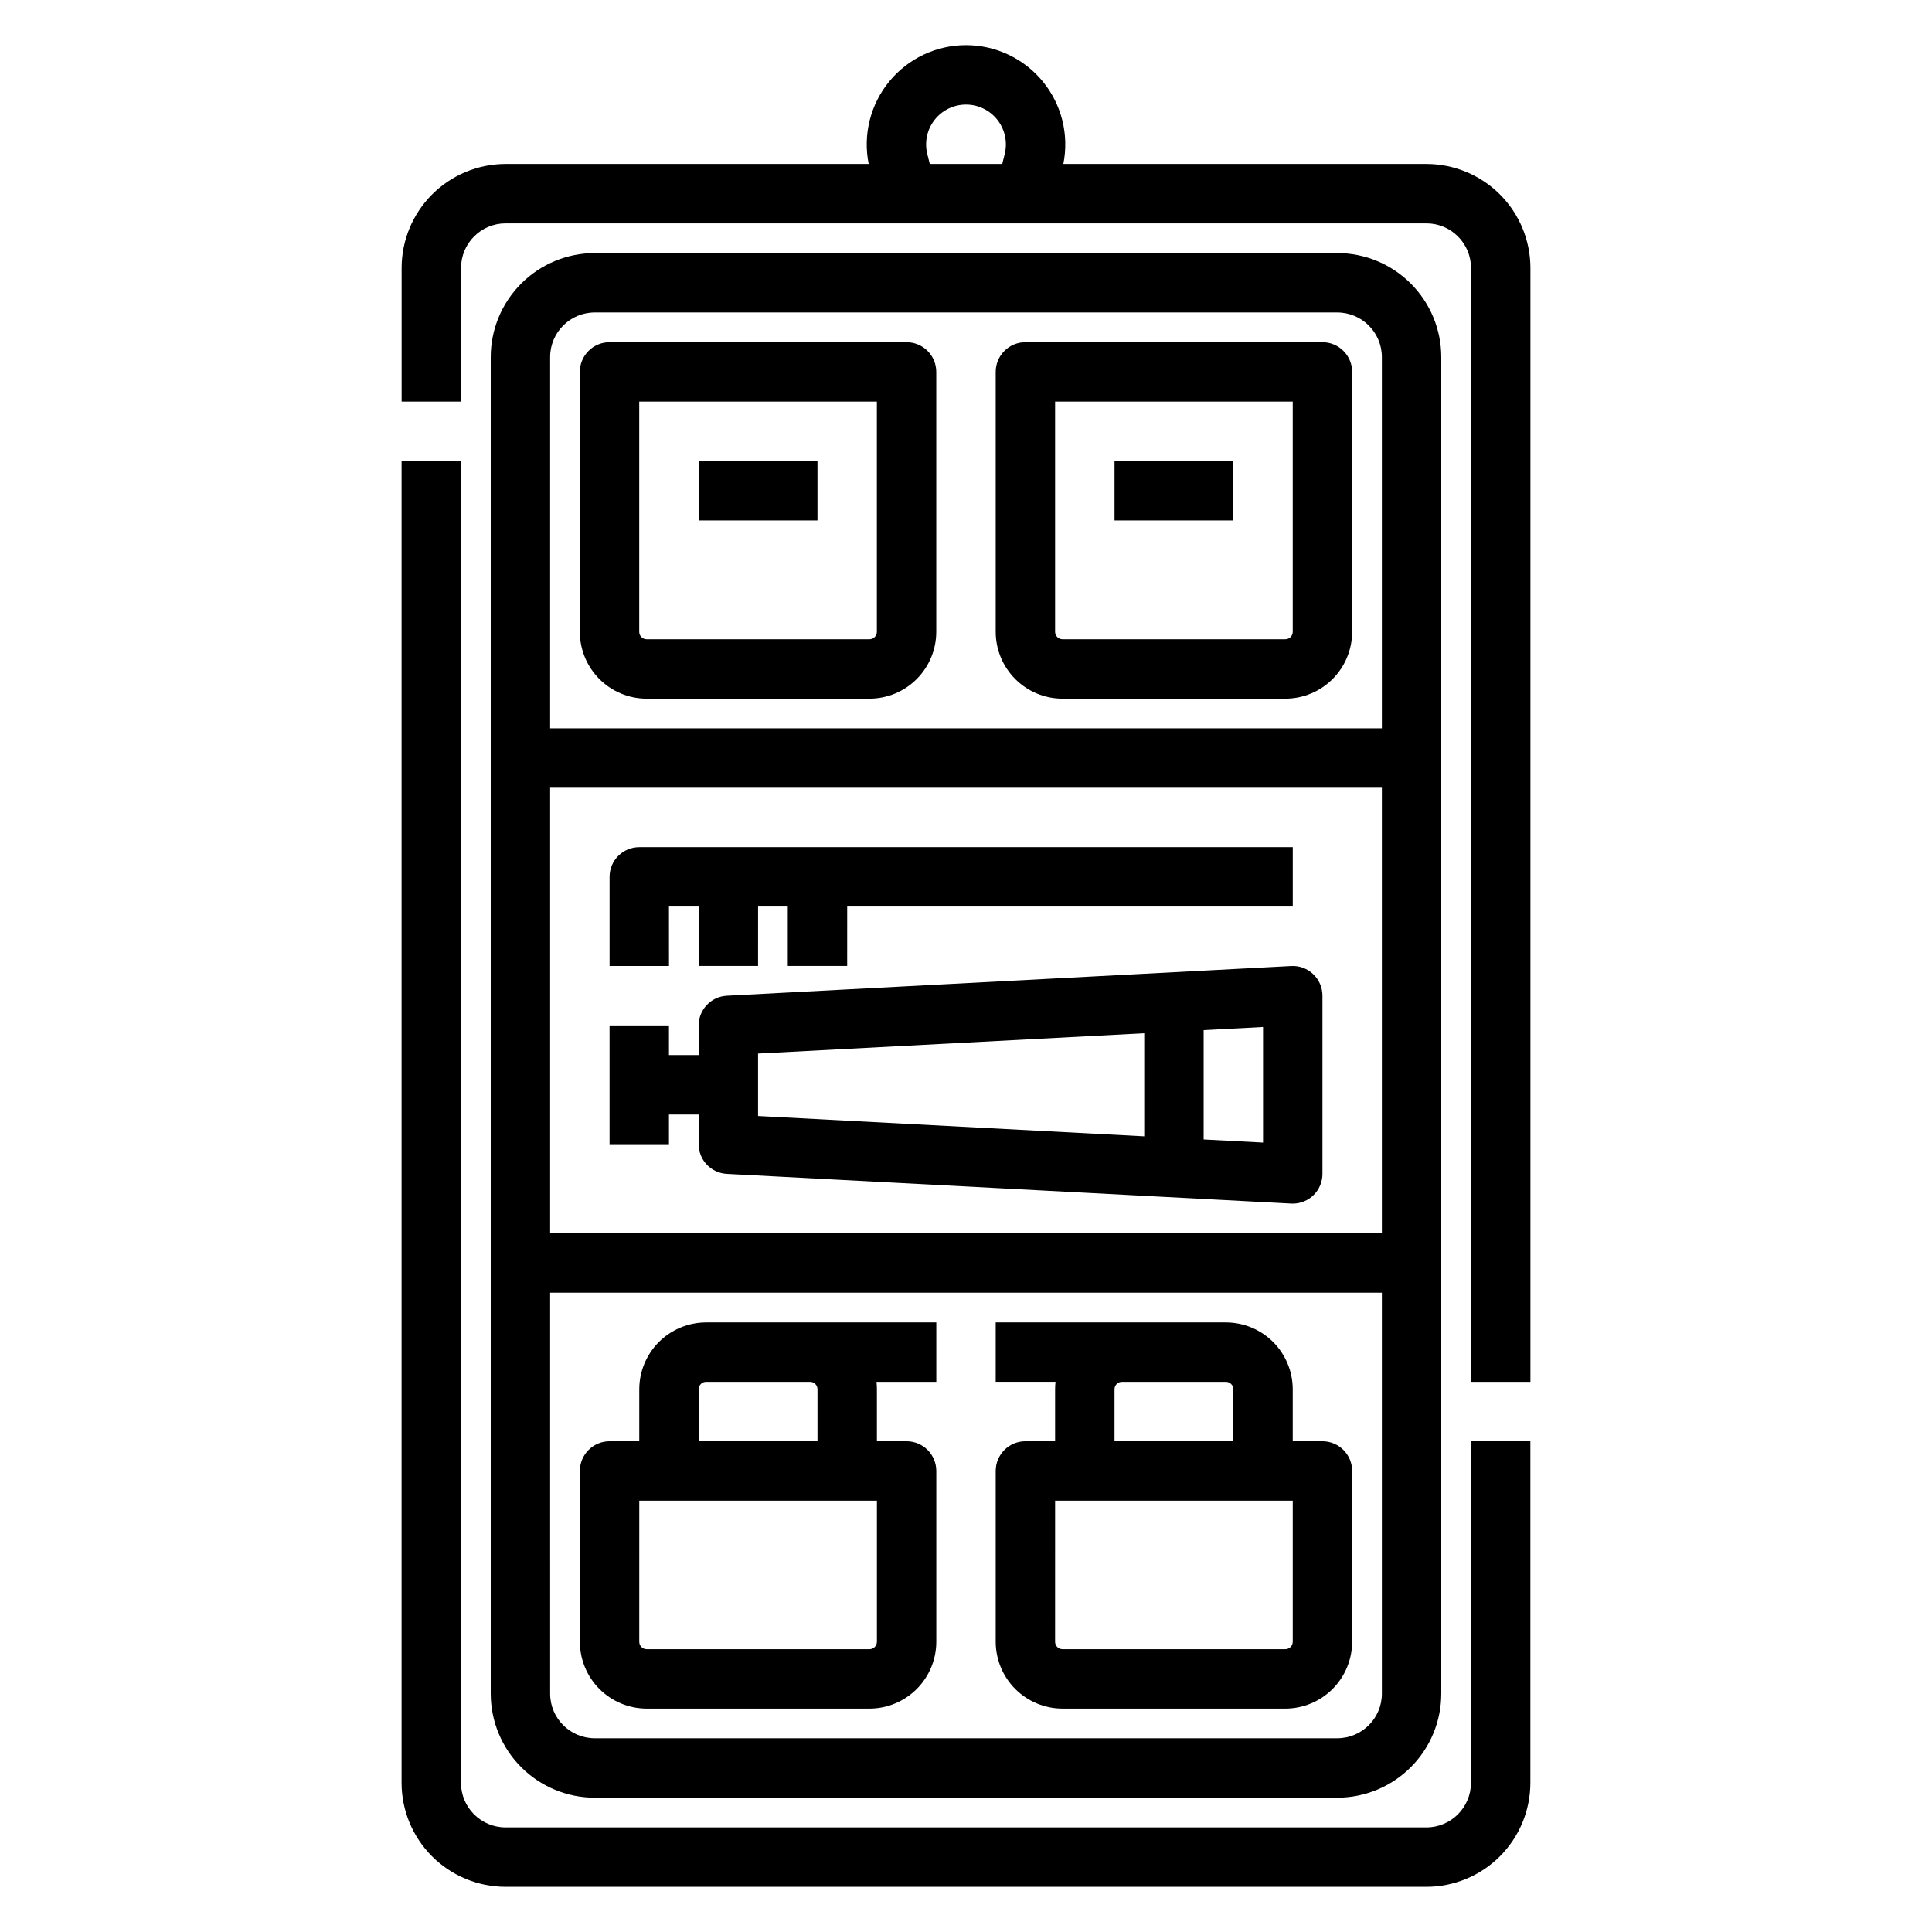
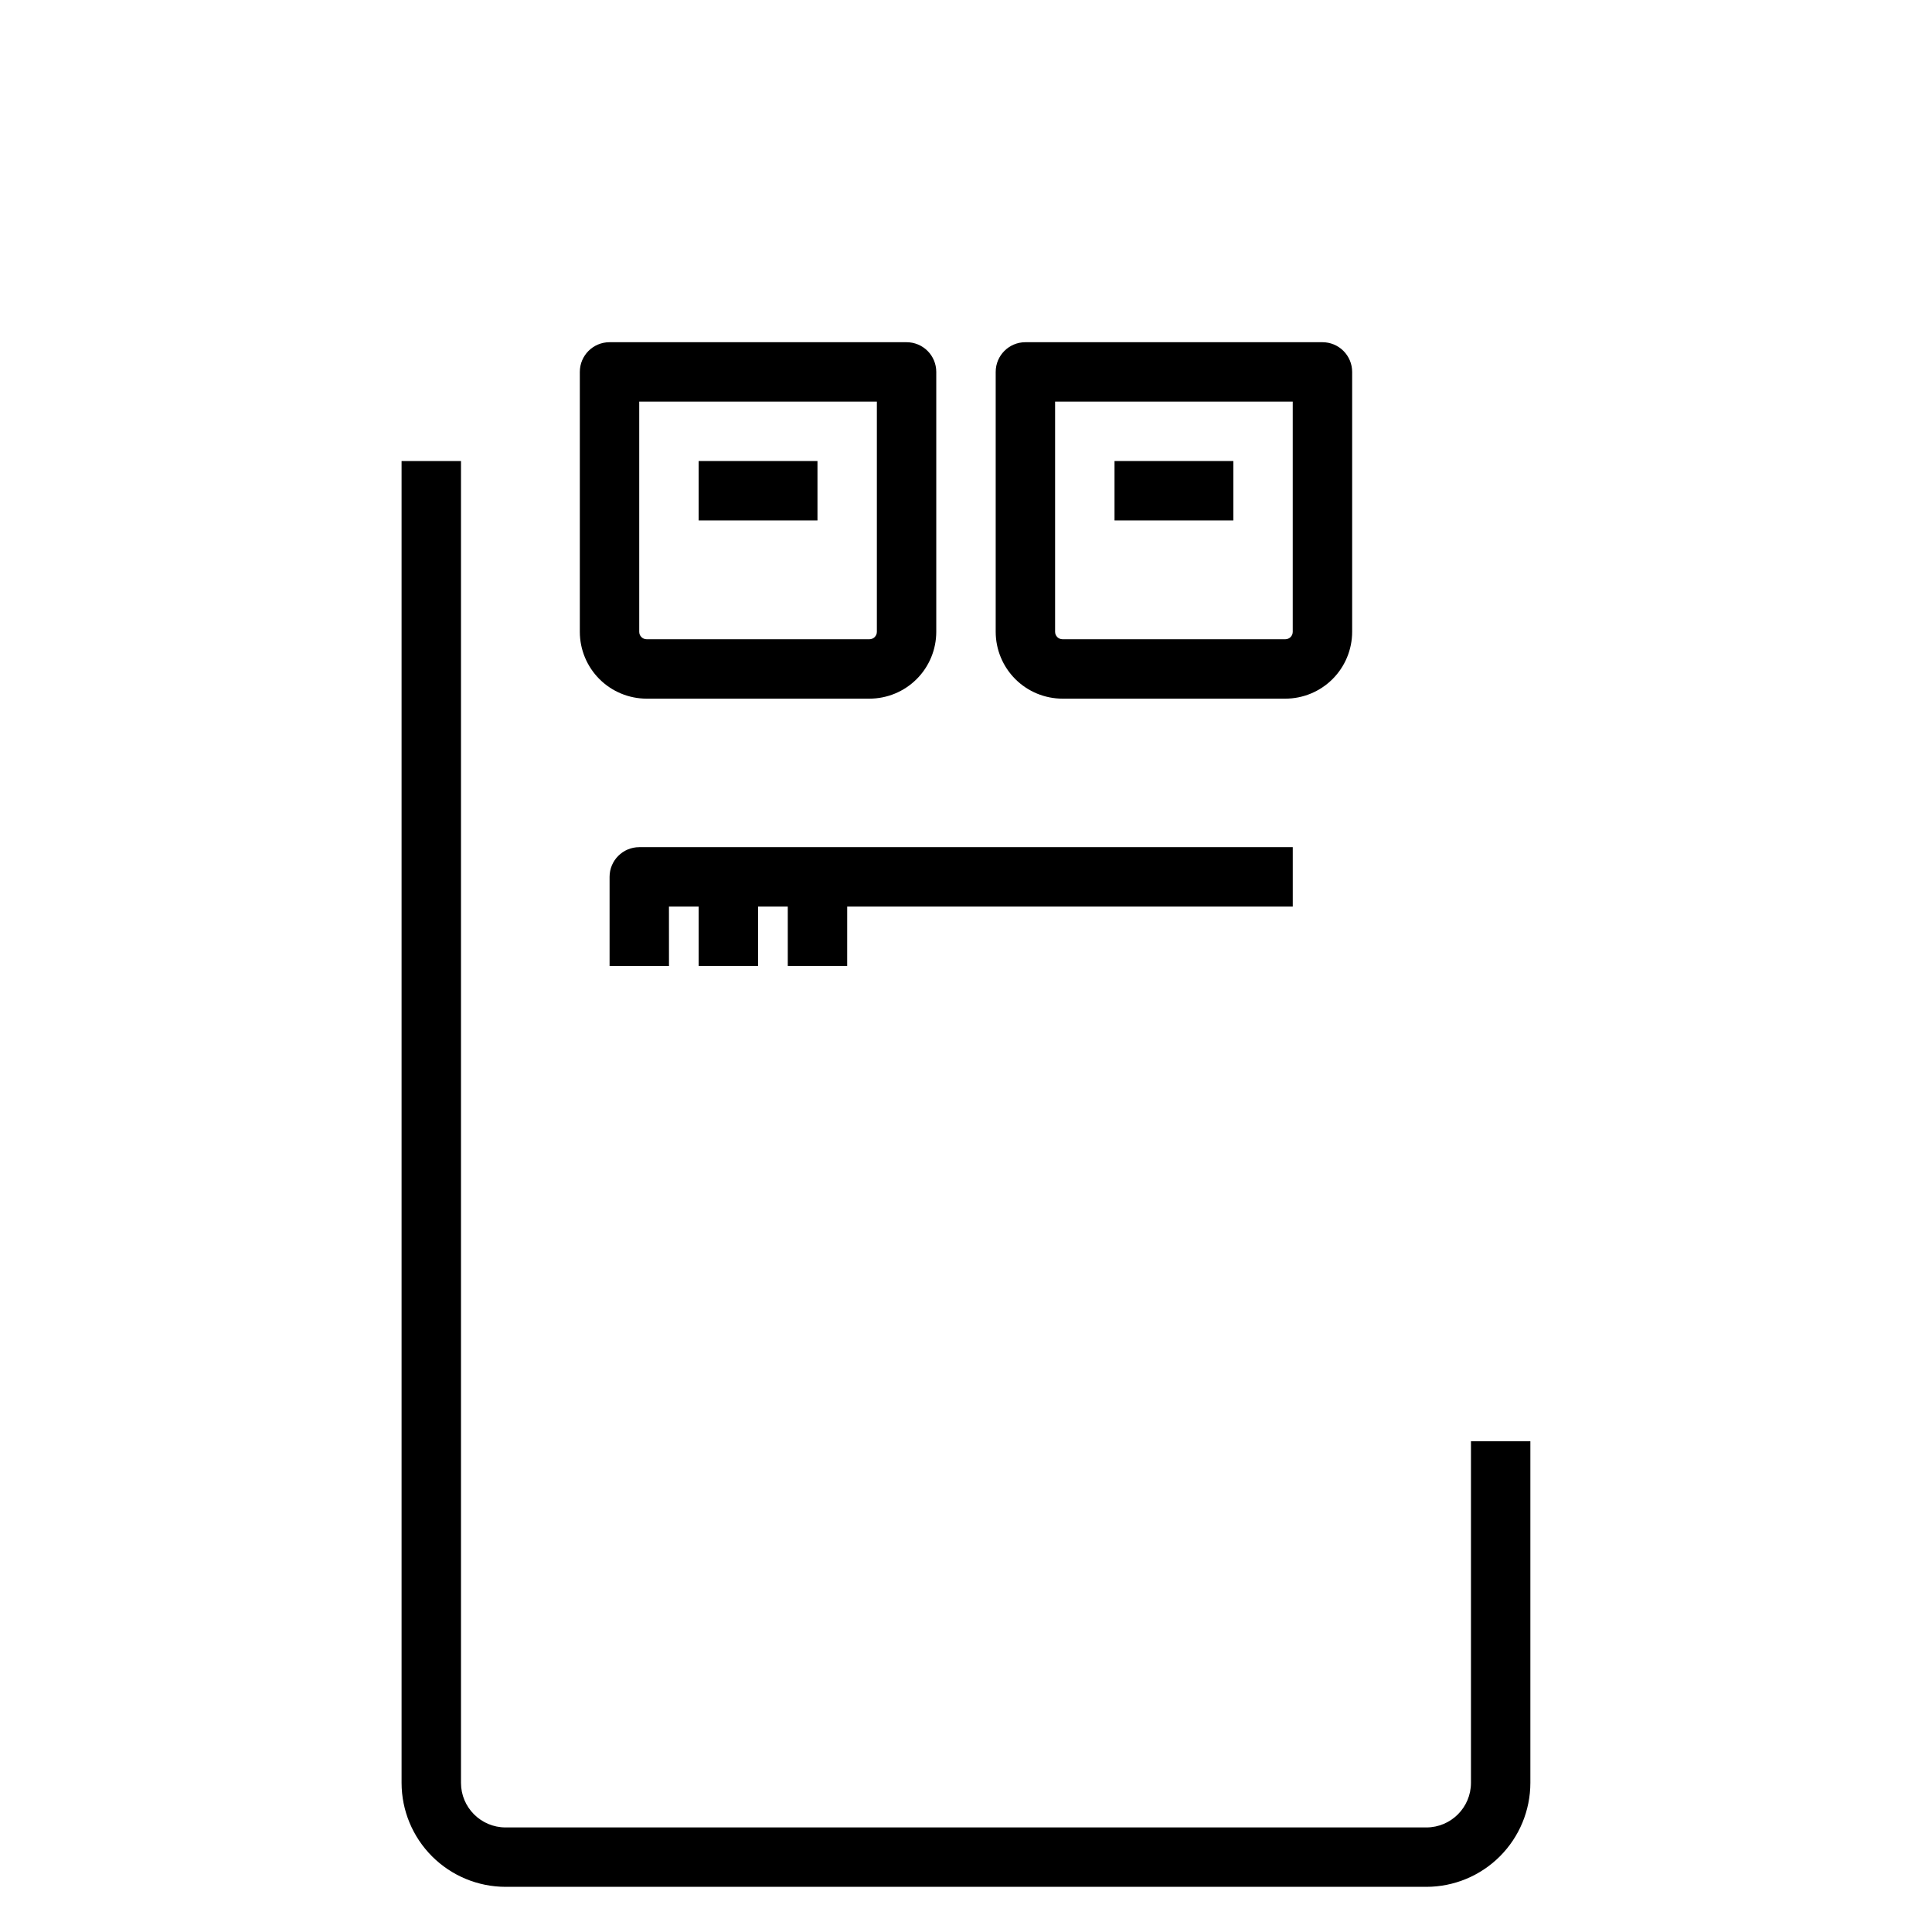
<svg xmlns="http://www.w3.org/2000/svg" fill="#000000" width="800px" height="800px" version="1.1" viewBox="144 144 512 512">
  <g>
    <path d="m533.82 616.48c-0.008 6.516-5.289 11.801-11.809 11.809h-244.04c-6.516-0.008-11.801-5.293-11.805-11.809v-350.3h-15.746v350.3c0.008 7.305 2.914 14.305 8.078 19.473 5.168 5.164 12.168 8.07 19.473 8.078h244.04c7.305-0.008 14.309-2.914 19.473-8.078 5.164-5.168 8.07-12.168 8.078-19.473v-90.531h-15.742z" />
-     <path d="m301.6 620.41h196.8c7.305-0.008 14.309-2.914 19.473-8.078 5.164-5.164 8.07-12.168 8.078-19.473v-354.24c-0.008-7.305-2.914-14.309-8.078-19.473-5.164-5.164-12.168-8.07-19.473-8.078h-196.8c-7.305 0.008-14.309 2.914-19.473 8.078-5.164 5.164-8.07 12.168-8.078 19.473v354.24c0.008 7.305 2.914 14.309 8.078 19.473 5.164 5.164 12.168 8.07 19.473 8.078zm-11.809-381.79c0.008-6.516 5.289-11.801 11.809-11.809h196.8c6.519 0.008 11.801 5.293 11.809 11.809v98.402h-220.42zm0 114.14h220.42v118.08h-220.42zm0 133.82h220.42v106.27c-0.008 6.519-5.289 11.801-11.809 11.809h-196.8c-6.519-0.008-11.801-5.289-11.809-11.809z" />
    <path d="m321.28 384.25h7.871v15.742h15.742l0.004-15.742h7.871v15.742h15.742l0.004-15.742h118.08v-15.742h-173.18c-4.348 0-7.871 3.523-7.871 7.871v23.617h15.742z" />
-     <path d="m522.02 187.45h-96.223c1.551-7.731-0.445-15.75-5.441-21.848-5-6.102-12.469-9.637-20.355-9.637-7.883 0-15.352 3.535-20.352 9.637-4.996 6.098-6.992 14.117-5.441 21.848h-96.223c-7.305 0.008-14.305 2.914-19.473 8.078-5.164 5.168-8.07 12.172-8.078 19.477v35.426h15.742l0.004-35.426c0.004-6.519 5.289-11.805 11.805-11.809h244.04c6.519 0.004 11.801 5.289 11.809 11.809v295.2h15.742v-295.2c-0.008-7.305-2.914-14.309-8.078-19.477-5.164-5.164-12.168-8.07-19.473-8.078zm-111.77-2.613-0.652 2.613h-19.195l-0.652-2.613h-0.004c-0.789-3.156-0.078-6.5 1.922-9.066 2.004-2.562 5.078-4.062 8.328-4.062 3.254 0 6.328 1.5 8.332 4.062 2 2.566 2.711 5.91 1.922 9.066z" />
-     <path d="m492.01 402.16c-1.562-1.492-3.676-2.269-5.832-2.152l-149.57 7.871 0.004 0.004c-4.18 0.219-7.457 3.672-7.461 7.856v7.871h-7.871v-7.871h-15.742v31.488h15.742v-7.871h7.871v7.871c0 4.188 3.277 7.641 7.461 7.863l149.57 7.871c0.141 0.008 0.277 0.012 0.414 0.012h-0.004c2.09 0 4.09-0.832 5.566-2.309 1.477-1.477 2.305-3.477 2.305-5.566v-47.23c0-2.16-0.887-4.223-2.453-5.707zm-44.777 42.984-102.34-5.387v-16.551l102.34-5.387zm31.488 1.656-15.742-0.828v-28.98l15.742-0.828z" />
    <path d="m384.25 234.69h-78.719c-4.348 0-7.871 3.523-7.871 7.871v68.879c0.004 4.695 1.871 9.199 5.191 12.52 3.32 3.32 7.824 5.188 12.52 5.191h59.039c4.695-0.004 9.199-1.871 12.52-5.191 3.32-3.32 5.188-7.824 5.191-12.52v-68.879c0-2.09-0.828-4.09-2.305-5.566-1.477-1.477-3.477-2.305-5.566-2.305zm-7.871 76.754v-0.004c0 0.523-0.207 1.023-0.578 1.391-0.367 0.371-0.867 0.578-1.391 0.578h-59.039c-1.086 0-1.969-0.883-1.969-1.969v-61.008h62.977z" />
    <path d="m329.15 266.18h31.488v15.742h-31.488z" />
-     <path d="m494.46 234.69h-78.719c-4.348 0-7.871 3.523-7.871 7.871v68.879c0.004 4.695 1.871 9.199 5.191 12.52 3.324 3.32 7.824 5.188 12.52 5.191h59.039c4.699-0.004 9.199-1.871 12.52-5.191 3.32-3.32 5.188-7.824 5.195-12.52v-68.879c0-2.09-0.832-4.09-2.309-5.566-1.473-1.477-3.477-2.305-5.566-2.305zm-7.871 76.754v-0.004c0 0.523-0.207 1.023-0.574 1.391-0.371 0.371-0.871 0.578-1.395 0.578h-59.039c-1.086 0-1.969-0.883-1.969-1.969v-61.008h62.977z" />
+     <path d="m494.46 234.69h-78.719c-4.348 0-7.871 3.523-7.871 7.871v68.879c0.004 4.695 1.871 9.199 5.191 12.52 3.324 3.32 7.824 5.188 12.52 5.191h59.039c4.699-0.004 9.199-1.871 12.52-5.191 3.32-3.32 5.188-7.824 5.195-12.52v-68.879c0-2.09-0.832-4.09-2.309-5.566-1.473-1.477-3.477-2.305-5.566-2.305m-7.871 76.754v-0.004c0 0.523-0.207 1.023-0.574 1.391-0.371 0.371-0.871 0.578-1.395 0.578h-59.039c-1.086 0-1.969-0.883-1.969-1.969v-61.008h62.977z" />
    <path d="m439.36 266.18h31.488v15.742h-31.488z" />
-     <path d="m315.38 596.8h59.039c4.695-0.008 9.199-1.875 12.52-5.195 3.32-3.32 5.188-7.824 5.191-12.52v-45.262c0-2.09-0.828-4.09-2.305-5.566-1.477-1.477-3.477-2.309-5.566-2.309h-7.871v-13.773c0-0.66-0.035-1.316-0.109-1.969h15.852v-15.746h-61.008c-4.695 0.008-9.195 1.875-12.516 5.195-3.32 3.32-5.191 7.824-5.195 12.52v13.777h-7.871v-0.004c-4.348 0-7.871 3.527-7.871 7.875v45.266-0.004c0.004 4.695 1.871 9.199 5.191 12.52 3.32 3.32 7.824 5.188 12.52 5.195zm13.777-84.625h-0.004c0-1.086 0.883-1.969 1.969-1.969h27.555c0.52 0 1.02 0.207 1.391 0.578 0.367 0.367 0.574 0.867 0.574 1.391v13.777l-31.488-0.004zm-15.742 29.52h62.977v37.391h-0.004c0 0.523-0.207 1.023-0.578 1.395-0.367 0.367-0.867 0.574-1.391 0.574h-59.039c-1.086 0-1.969-0.879-1.969-1.969z" />
-     <path d="m425.58 596.8h59.039c4.699-0.008 9.199-1.875 12.52-5.195 3.32-3.32 5.188-7.824 5.195-12.52v-45.262c0-2.09-0.832-4.09-2.309-5.566-1.473-1.477-3.477-2.309-5.566-2.309h-7.871v-13.773c-0.004-4.695-1.871-9.199-5.191-12.52-3.32-3.32-7.824-5.188-12.52-5.195h-61.008v15.742h15.852v0.004c-0.07 0.652-0.109 1.309-0.109 1.969v13.777h-7.871v-0.004c-4.348 0-7.871 3.527-7.871 7.875v45.266-0.004c0.004 4.695 1.871 9.199 5.191 12.52 3.324 3.32 7.824 5.188 12.52 5.195zm13.777-84.625c0-1.086 0.879-1.969 1.969-1.969h27.551c0.523 0 1.023 0.207 1.391 0.578 0.371 0.367 0.578 0.867 0.578 1.391v13.777l-31.488-0.004zm-15.742 29.52h62.977v37.391h-0.004c0 0.523-0.207 1.023-0.574 1.395-0.371 0.367-0.871 0.574-1.395 0.574h-59.039c-1.086 0-1.969-0.879-1.969-1.969z" />
  </g>
</svg>